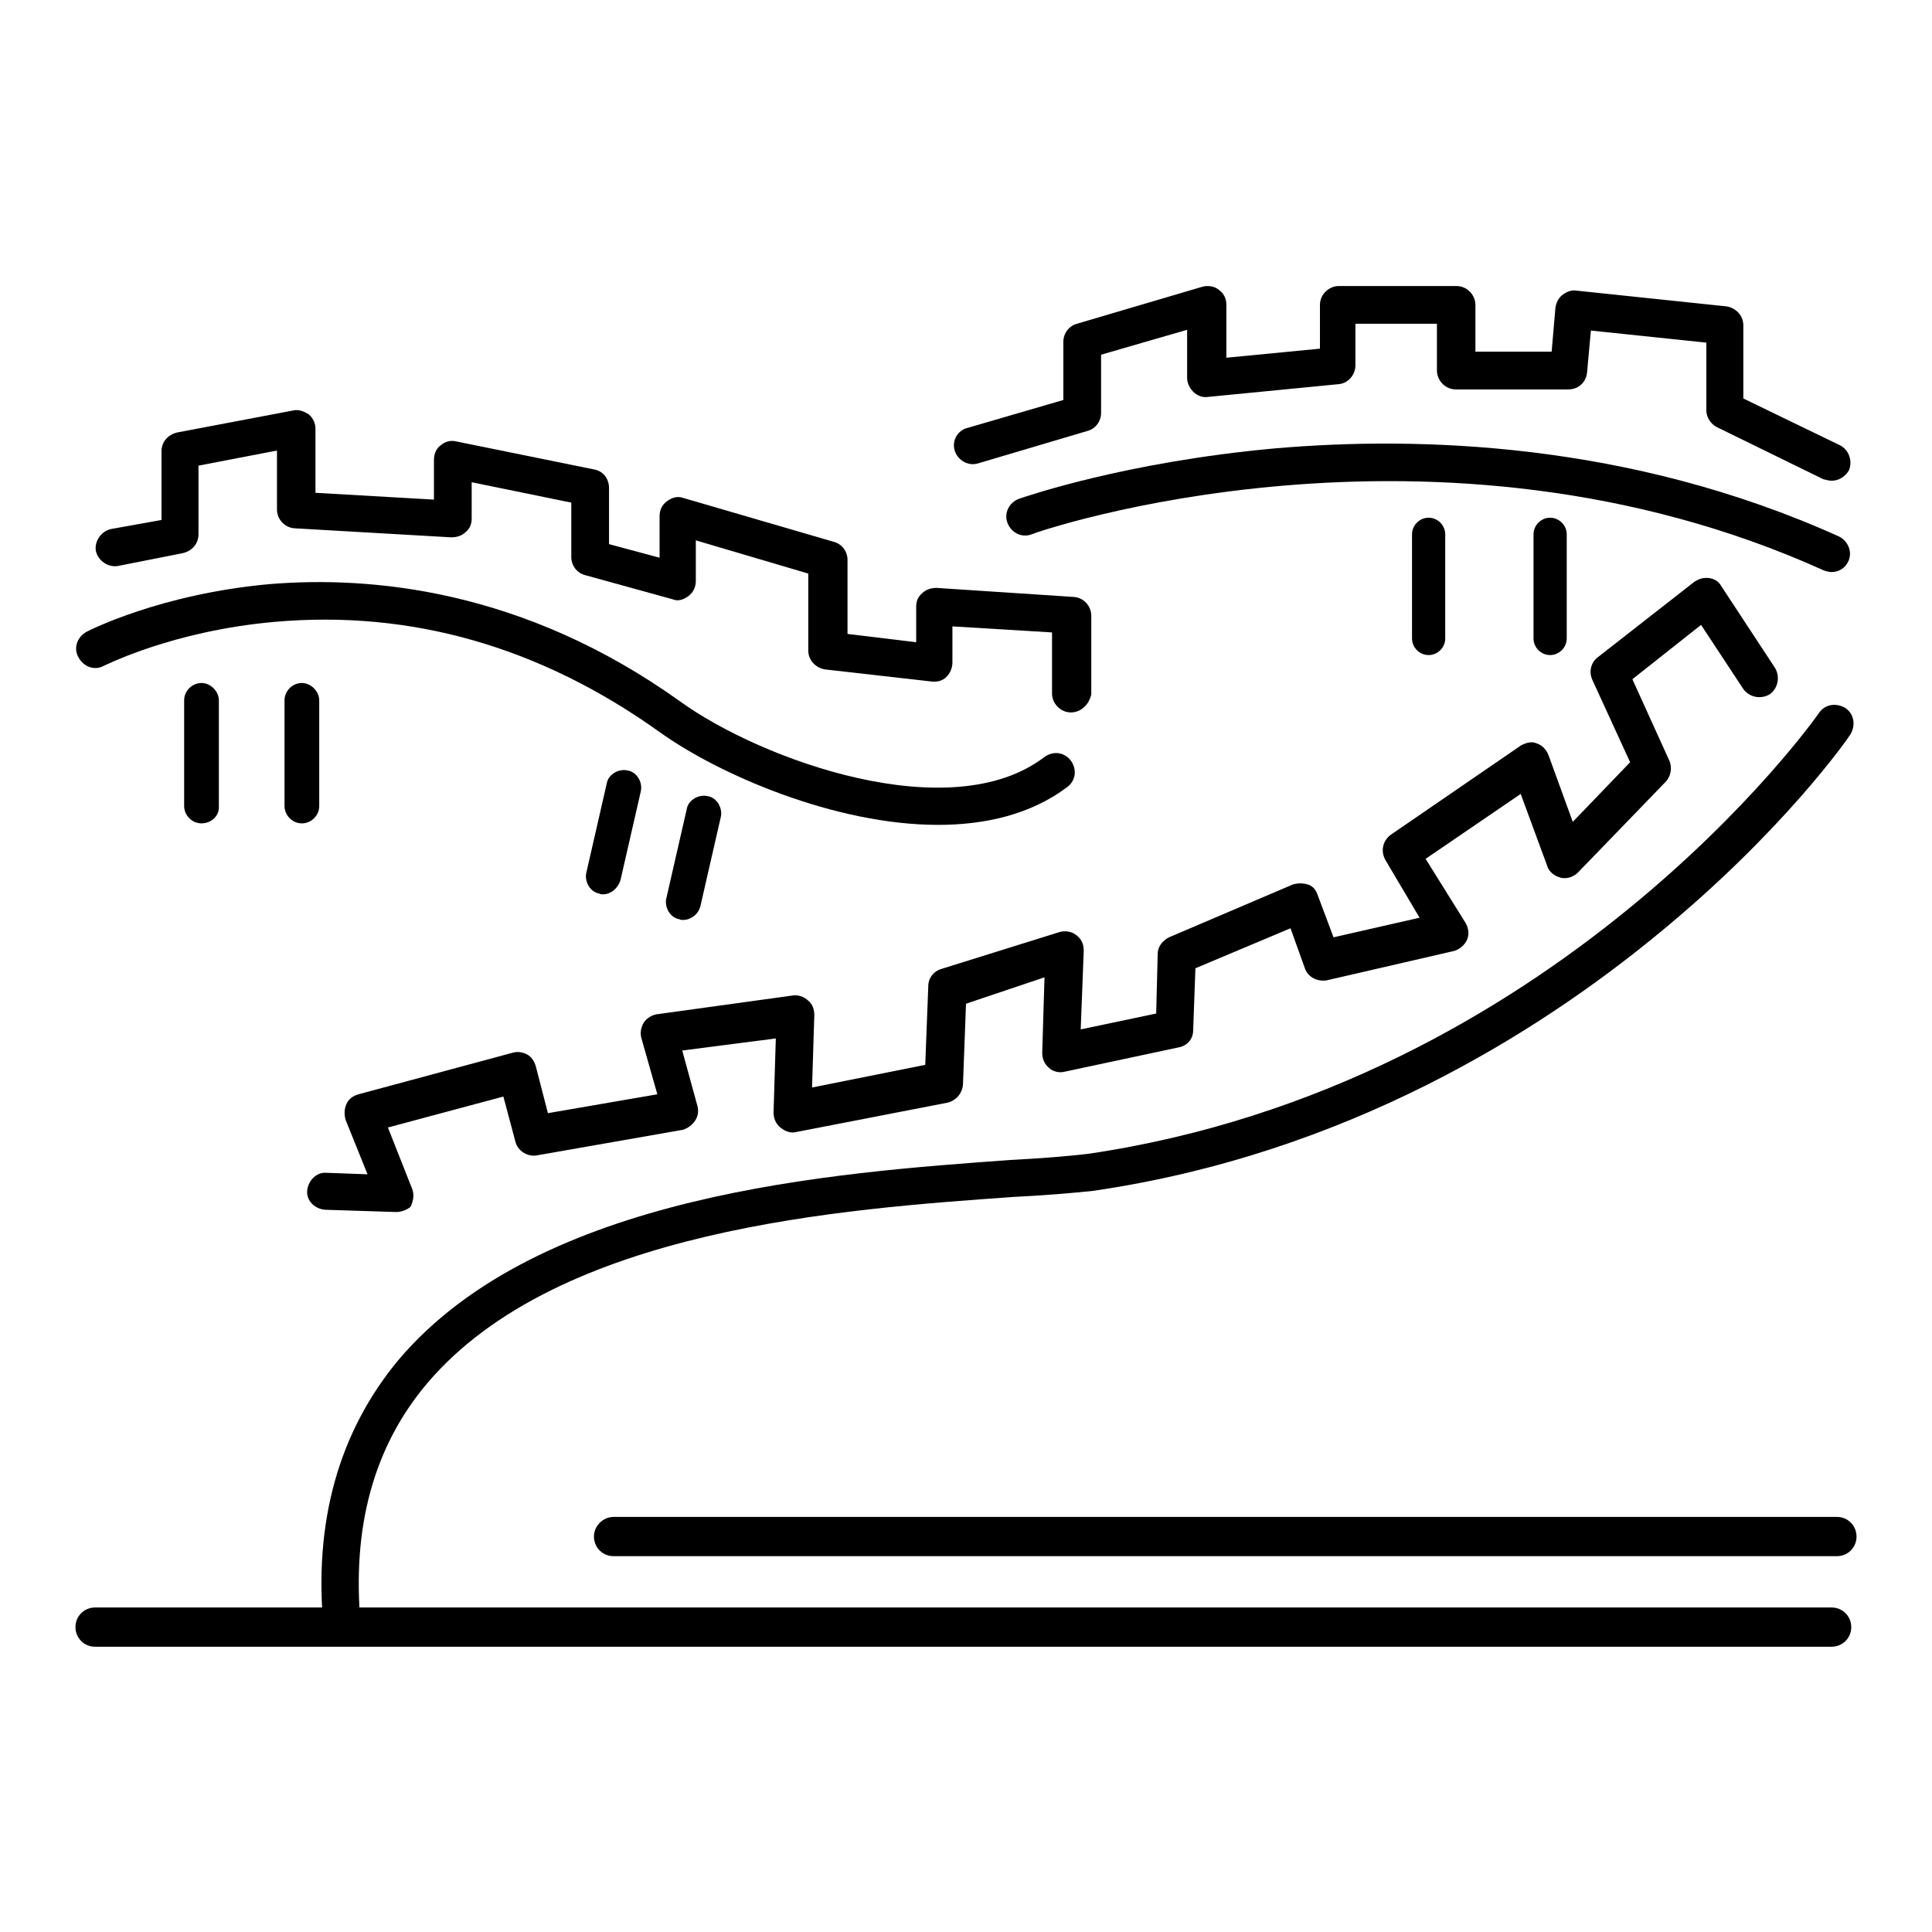
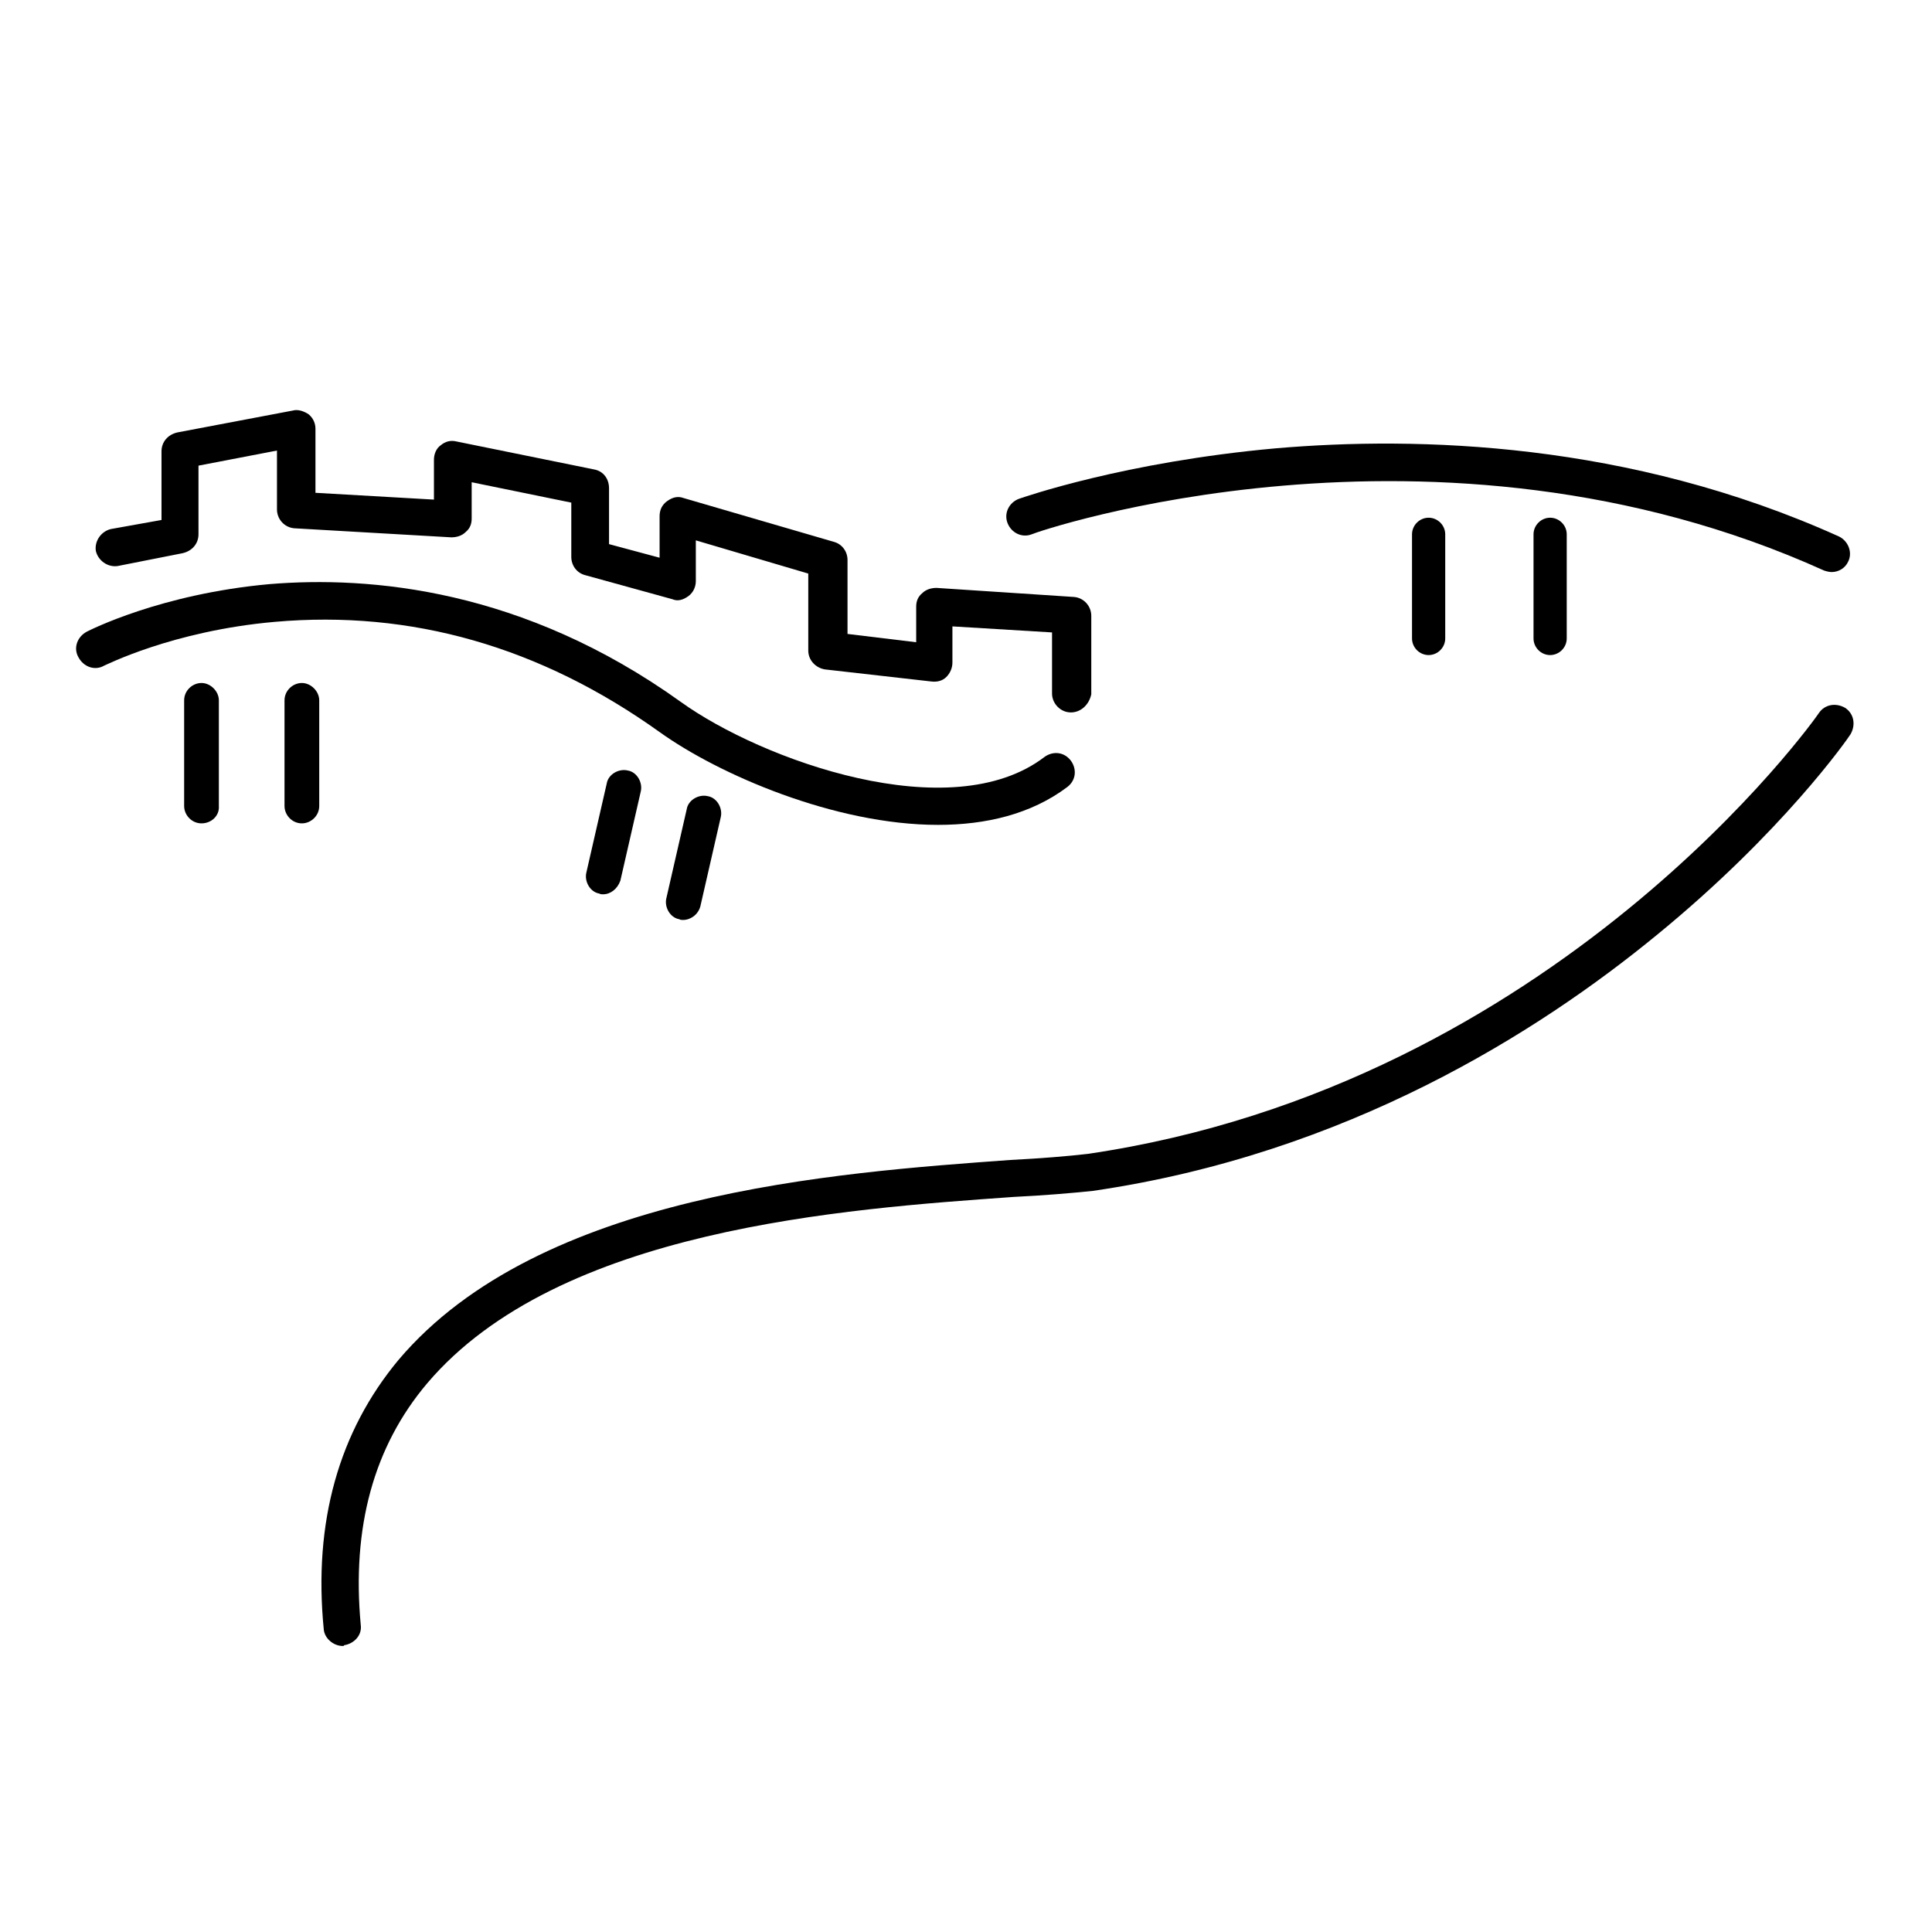
<svg xmlns="http://www.w3.org/2000/svg" version="1.1" x="0px" y="0px" viewBox="0 0 256 256" enable-background="new 0 0 256 256" xml:space="preserve">
  <g>
    <path fill="#000000" d="M26.7,109.1c-1.3,0-2.3-1.1-2.3-2.3v-14c0-1.3,1.1-2.3,2.3-2.3c1.2,0,2.3,1.1,2.3,2.3v14 C29.1,108.1,28,109.1,26.7,109.1z M40,109.1c-1.3,0-2.3-1.1-2.3-2.3v-14c0-1.3,1.1-2.3,2.3-2.3s2.3,1.1,2.3,2.3v14 C42.3,108.1,41.2,109.1,40,109.1z M141.9,94.4c-1.4,0-2.5-1.2-2.5-2.5v-8.1L126.2,83v4.8c0,0.7-0.3,1.4-0.8,1.9 c-0.5,0.5-1.2,0.7-2,0.6l-14.1-1.6c-1.2-0.2-2.2-1.2-2.2-2.5V76l-14.9-4.4v5.4c0,0.7-0.3,1.5-1,2c-0.7,0.5-1.4,0.7-2.1,0.4 l-11.6-3.2c-1.1-0.3-1.8-1.3-1.8-2.4v-7.2l-13.2-2.7v4.8c0,0.7-0.2,1.3-0.8,1.8c-0.5,0.5-1.2,0.7-1.9,0.7L39,70 c-1.3-0.1-2.3-1.2-2.3-2.5v-7.8l-10.4,2v9.1c0,1.2-0.8,2.2-2.1,2.5L15.6,75c-1.3,0.2-2.6-0.7-2.9-2c-0.2-1.3,0.7-2.6,2-2.9l6.7-1.2 v-9.1c0-1.2,0.8-2.2,2.1-2.5l15.3-2.9c0.7-0.2,1.5,0.1,2.1,0.5c0.6,0.5,0.9,1.2,0.9,1.9v8.5l15.7,0.9v-5.3c0-0.7,0.3-1.5,0.9-1.9 c0.6-0.5,1.3-0.7,2.1-0.5l18.2,3.7c1.2,0.2,2,1.2,2,2.5v7.4l6.7,1.8v-5.5c0-0.8,0.3-1.5,1-2c0.7-0.5,1.4-0.7,2.2-0.4l19.9,5.8 c1.1,0.3,1.8,1.3,1.8,2.4V84l9.1,1.1v-4.7c0-0.7,0.2-1.3,0.8-1.8c0.5-0.5,1.2-0.7,1.9-0.7l18.2,1.2c1.3,0.1,2.3,1.2,2.3,2.5V92 C144.3,93.4,143.2,94.4,141.9,94.4L141.9,94.4z" />
    <path fill="#000000" d="M124.3,109.3c-13.7,0-29.1-6.7-36.9-12.3c-15.8-11.3-32.9-16.2-51-14.6c-13.6,1.2-22.5,5.8-22.6,5.8 c-1.2,0.7-2.7,0.2-3.4-1.1c-0.7-1.2-0.2-2.7,1.1-3.4c0.4-0.2,9.8-5,24.2-6.3C49,76.3,69.3,78,90.2,93c10.7,7.7,35.8,16.8,48.2,7.3 c1.1-0.8,2.6-0.7,3.5,0.5c0.8,1.1,0.7,2.6-0.5,3.5C136.6,107.9,130.6,109.3,124.3,109.3z M242.7,75.8c-0.3,0-0.7-0.1-1-0.2 c-51.5-23.3-104.5-5.1-105-4.8c-1.3,0.5-2.7-0.2-3.2-1.5c-0.5-1.3,0.2-2.7,1.5-3.2c0.6-0.2,14-4.9,34.1-6.7 c18.7-1.6,46.7-0.9,74.6,11.7c1.2,0.6,1.8,2.1,1.2,3.3C244.5,75.3,243.6,75.8,242.7,75.8L242.7,75.8z" />
-     <path fill="#000000" d="M242.7,63.7c-0.3,0-0.7-0.1-1.1-0.2l-14.1-6.9c-0.8-0.4-1.4-1.3-1.4-2.2v-9l-15.3-1.6l-0.5,5.5 c-0.1,1.3-1.1,2.3-2.5,2.3h-14.9c-1.4,0-2.5-1.2-2.5-2.5v-6.2h-10.8v5.5c0,1.3-1,2.4-2.2,2.5l-17.4,1.7c-0.7,0.1-1.4-0.2-1.9-0.7 c-0.5-0.5-0.8-1.2-0.8-1.8v-6.4L145.9,47v7.7c0,1.1-0.7,2.1-1.8,2.4l-14.5,4.3c-1.3,0.4-2.7-0.4-3.1-1.7s0.4-2.7,1.7-3l12.7-3.7 v-7.7c0-1.1,0.7-2.1,1.8-2.4l16.6-4.9c0.7-0.2,1.6-0.1,2.2,0.4c0.7,0.5,1,1.2,1,2v7l12.4-1.2v-5.8c0-1.4,1.2-2.5,2.5-2.5H193 c1.4,0,2.5,1.2,2.5,2.5v6.2h10.1l0.5-5.8c0.1-0.7,0.4-1.3,0.9-1.7c0.5-0.4,1.2-0.7,1.8-0.6l20,2.1c1.2,0.2,2.2,1.2,2.2,2.5v9.7 l12.8,6.2c1.2,0.6,1.7,2.1,1.2,3.3C244.5,63.2,243.6,63.7,242.7,63.7z M52.5,160.6L52.5,160.6l-9.4-0.3c-1.4-0.1-2.5-1.2-2.4-2.5 c0.1-1.3,1.2-2.5,2.5-2.4l5.5,0.2l-2.9-7.2c-0.2-0.7-0.2-1.4,0.1-2.1c0.3-0.7,0.9-1.1,1.6-1.3l20.4-5.5c0.7-0.2,1.3-0.1,1.9,0.2 c0.6,0.3,1,0.9,1.2,1.6l1.6,6.2l14.5-2.5l-2.1-7.4c-0.2-0.7-0.1-1.4,0.3-2.1c0.4-0.6,1.1-1,1.7-1.1l18.1-2.5c0.7-0.1,1.5,0.2,2,0.7 c0.6,0.5,0.8,1.2,0.8,1.9l-0.3,9.6l15-3l0.4-10.4c0-1.1,0.7-2,1.7-2.3l15.7-4.9c0.7-0.2,1.6-0.1,2.2,0.4c0.7,0.5,1,1.2,1,2.1 l-0.4,10.4l10-2.1l0.2-7.9c0-1,0.7-1.8,1.5-2.2l16.4-7c0.7-0.2,1.3-0.2,2,0s1.1,0.8,1.3,1.4l2.1,5.6l11.4-2.6l-4.5-7.6 c-0.7-1.2-0.4-2.6,0.7-3.4l17.2-11.8c0.7-0.4,1.5-0.6,2.1-0.3c0.7,0.2,1.3,0.8,1.6,1.6l3.2,8.8l7.6-7.9l-5-10.9 c-0.5-1.1-0.2-2.3,0.7-3l12.8-10c0.6-0.4,1.2-0.6,2-0.5c0.7,0.1,1.3,0.5,1.6,1.1l7.1,10.8c0.7,1.2,0.4,2.7-0.7,3.5 c-1.2,0.7-2.7,0.4-3.5-0.7l-5.6-8.5l-9.1,7.2l4.9,10.8c0.4,0.9,0.2,2.1-0.5,2.8l-11.6,12c-0.6,0.6-1.5,0.9-2.3,0.7 c-0.8-0.2-1.6-0.8-1.8-1.6l-3.5-9.5l-12.6,8.6l5.3,8.5c0.4,0.7,0.5,1.5,0.2,2.2s-1,1.3-1.7,1.5l-16.9,3.9c-1.2,0.2-2.5-0.4-2.9-1.6 l-1.9-5.3l-12.6,5.3l-0.3,8.2c0,1.2-0.8,2.1-2,2.3l-15,3.2c-0.7,0.2-1.6,0-2.1-0.5c-0.6-0.5-0.9-1.2-0.9-2l0.3-10L128,133 l-0.4,10.7c-0.1,1.2-0.9,2.1-2,2.4l-20.1,3.9c-0.7,0.2-1.5-0.1-2.1-0.6c-0.6-0.5-0.9-1.2-0.9-2l0.3-9.8l-12.4,1.6l2,7.3 c0.2,0.7,0.1,1.4-0.3,2c-0.4,0.6-1,1-1.6,1.2l-19.4,3.4c-1.2,0.2-2.5-0.6-2.8-1.8l-1.6-6l-15.3,4.1l3.2,8.1 c0.3,0.7,0.2,1.6-0.2,2.4C54.1,160.2,53.3,160.6,52.5,160.6L52.5,160.6z" />
    <path fill="#000000" d="M45.4,218.1c-1.2,0-2.4-1-2.5-2.2c-1.4-14.2,2-26.2,9.9-35.7c18.7-22.1,57.8-24.8,81.1-26.5 c4-0.2,7.6-0.5,10.2-0.8c62.1-9.1,96.6-57.9,96.9-58.4c0.8-1.2,2.3-1.4,3.5-0.7c1.2,0.8,1.4,2.3,0.7,3.5c-0.3,0.5-9,13-25.8,26.7 c-15.5,12.7-40.9,28.9-74.6,33.8c-2.9,0.3-6.4,0.6-10.5,0.8c-22.5,1.6-60.3,4.2-77.7,24.7c-7.1,8.4-10,19.1-8.8,32 c0.2,1.4-0.9,2.5-2.2,2.7C45.6,218.1,45.5,218.1,45.4,218.1L45.4,218.1z M90.5,121.9c-0.2,0-0.3,0-0.5-0.1c-1.2-0.2-2-1.6-1.7-2.8 l2.7-11.8c0.2-1.2,1.6-2,2.8-1.7c1.2,0.2,2,1.6,1.7,2.8l-2.7,11.8C92.5,121.2,91.5,121.9,90.5,121.9L90.5,121.9z M79.9,118.5 c-0.2,0-0.3,0-0.5-0.1c-1.2-0.2-2-1.6-1.7-2.8l2.7-11.8c0.2-1.2,1.6-2,2.8-1.7c1.2,0.2,2,1.6,1.7,2.8l-2.7,11.8 C81.8,117.8,80.9,118.5,79.9,118.5z M189.3,86.8c-1.2,0-2.2-1-2.2-2.2V70.8c0-1.2,1-2.2,2.2-2.2c1.2,0,2.2,1,2.2,2.2v13.8 C191.5,85.8,190.5,86.8,189.3,86.8z M205.4,86.8c-1.2,0-2.2-1-2.2-2.2V70.8c0-1.2,1-2.2,2.2-2.2c1.2,0,2.2,1,2.2,2.2v13.8 C207.6,85.8,206.6,86.8,205.4,86.8z" />
-     <path fill="#000000" d="M242.7,218.2H12.6c-1.5,0-2.6-1.2-2.6-2.6c0-1.5,1.2-2.6,2.6-2.6h230.1c1.5,0,2.6,1.2,2.6,2.6 C245.3,217.1,244.1,218.2,242.7,218.2z M243.4,206.2H81.3c-1.5,0-2.6-1.2-2.6-2.6s1.2-2.6,2.6-2.6h162.1c1.5,0,2.6,1.2,2.6,2.6 S244.9,206.2,243.4,206.2L243.4,206.2z" />
  </g>
</svg>